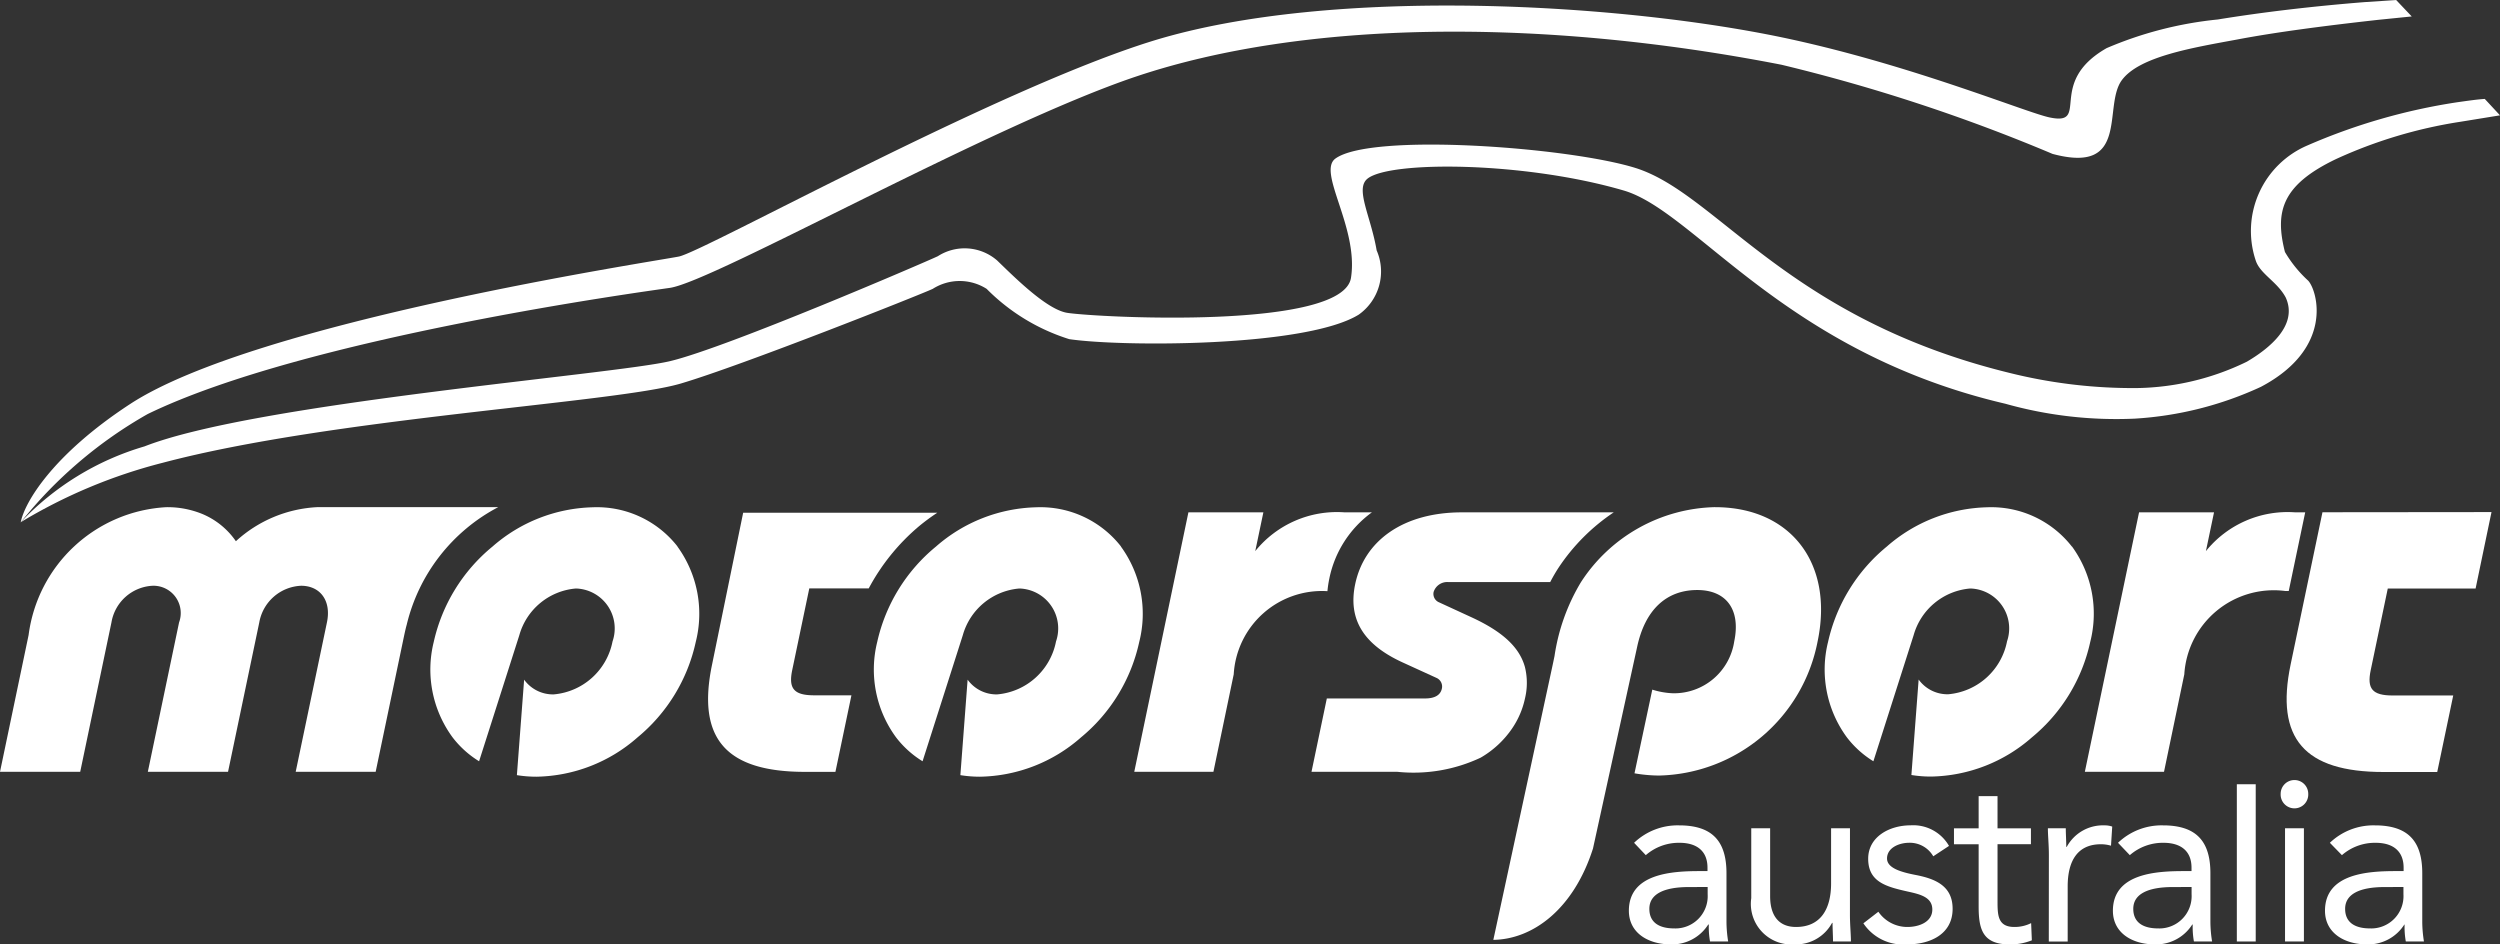
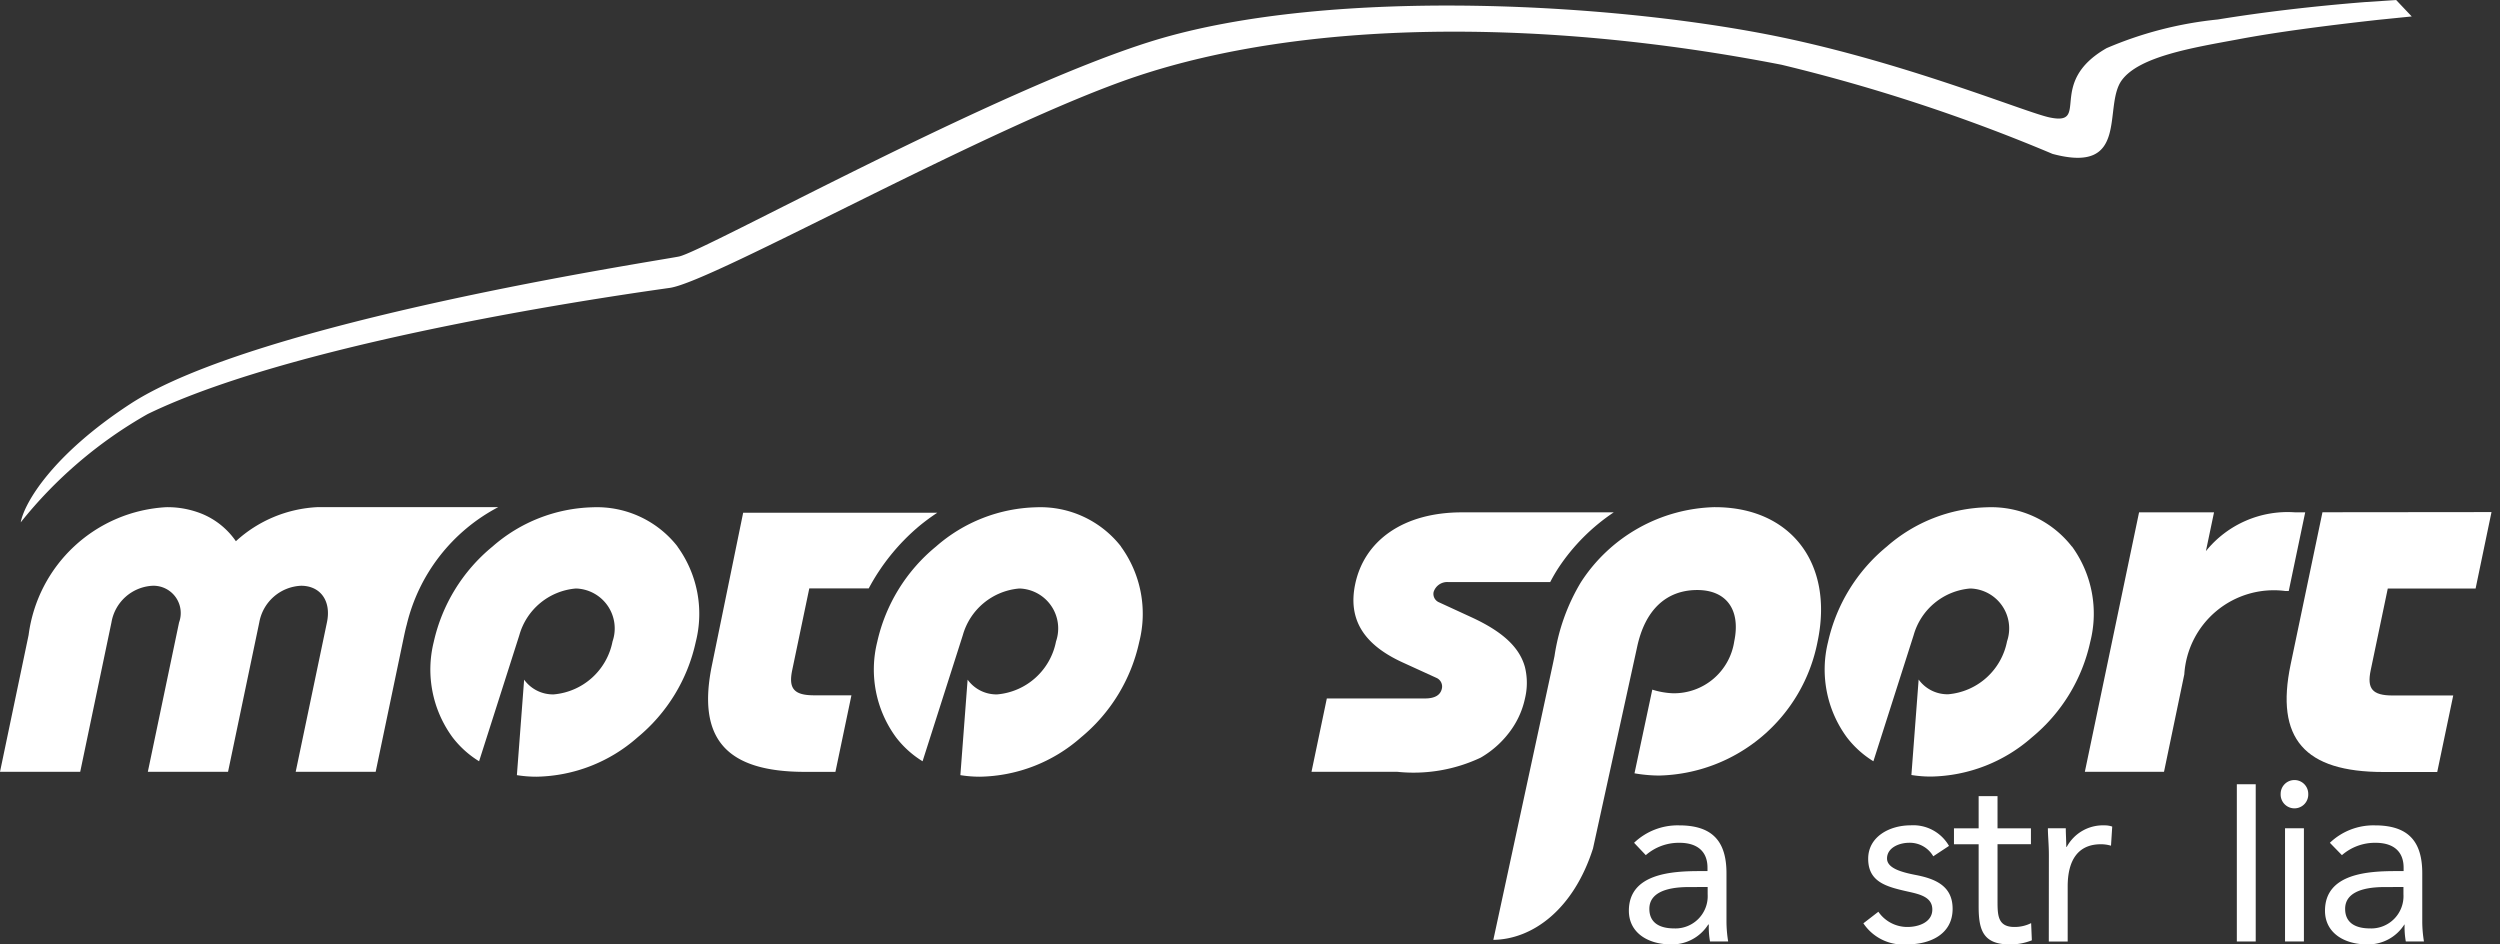
<svg xmlns="http://www.w3.org/2000/svg" width="73.87" height="27.905" viewBox="0 0 73.87 27.905">
  <rect x="0" y="0" width="73.87" height="27.905" fill="#333333" stroke="none" />
  <defs>
    <clipPath id="clip-path">
      <rect id="Rectangle_1479" data-name="Rectangle 1479" width="73.87" height="27.905" fill="none" />
    </clipPath>
  </defs>
  <g id="Group_948" data-name="Group 948" transform="translate(0 0)">
    <g id="Group_947" data-name="Group 947" transform="translate(0 0)" clip-path="url(#clip-path)">
      <path id="Path_2224" data-name="Path 2224" d="M398.593,133.135a4.849,4.849,0,0,0-3.964,2.215,5.9,5.9,0,0,0-.782,2.184l-.045.217-1.763,8.17c1.163-.016,2.371-.9,2.945-2.7l1.3-5.937c.233-1.115.867-1.7,1.781-1.7.852,0,1.29.573,1.092,1.518a1.8,1.8,0,0,1-1.808,1.533,2.309,2.309,0,0,1-.613-.108L396.21,141a4.4,4.4,0,0,0,.725.066,4.886,4.886,0,0,0,4.686-3.965c.486-2.324-.813-3.965-3.028-3.965" transform="translate(-347.914 -118.15)" fill="#fff" />
      <path id="Path_2225" data-name="Path 2225" d="M348.8,134.509c-1.735,0-2.886.837-3.154,2.122-.217,1.038.247,1.781,1.392,2.308l1.018.465a.278.278,0,0,1,.152.31c-.042.2-.216.294-.5.294h-2.9l-.453,2.168h2.54a4.654,4.654,0,0,0,2.457-.418,2.853,2.853,0,0,0,.928-.859,2.5,2.5,0,0,0,.383-.891,1.959,1.959,0,0,0,0-.923c-.166-.613-.7-1.071-1.585-1.478l-.975-.449a.27.27,0,0,1-.14-.294.421.421,0,0,1,.433-.295h3.013a4.669,4.669,0,0,1,.252-.433,5.857,5.857,0,0,1,1.625-1.627Z" transform="translate(-305.603 -119.37)" fill="#fff" />
      <path id="Path_2226" data-name="Path 2226" d="M9.38,133.135a3.841,3.841,0,0,0-2.41,1.007,2.262,2.262,0,0,0-1.009-.812,2.728,2.728,0,0,0-1.042-.194,4.343,4.343,0,0,0-4.074,3.779L0,140.956H2.37l.923-4.414a1.3,1.3,0,0,1,1.218-1.084.806.806,0,0,1,.78,1.084l-.923,4.414h2.37l.923-4.414a1.314,1.314,0,0,1,1.234-1.084c.573,0,.9.449.765,1.084l-.923,4.414H11.1l.845-4.043c.022-.1.045-.206.073-.305a5.319,5.319,0,0,1,2.706-3.474Z" transform="translate(0 -118.15)" fill="#fff" />
      <path id="Path_2227" data-name="Path 2227" d="M292.061,179.638a5.035,5.035,0,0,1-.387.622,5.035,5.035,0,0,0,.387-.622" transform="translate(-258.845 -159.419)" fill="#fff" />
      <path id="Path_2228" data-name="Path 2228" d="M279.774,193.545a5.218,5.218,0,0,1-.516.389,5.218,5.218,0,0,0,.516-.389" transform="translate(-247.827 -171.761)" fill="#fff" />
      <path id="Path_2229" data-name="Path 2229" d="M276.416,197q-.177.117-.36.217.183-.1.36-.217" transform="translate(-244.985 -174.828)" fill="#fff" />
      <path id="Path_2230" data-name="Path 2230" d="M186.938,134.6l-.918,4.482c-.457,2.184.4,3.175,2.744,3.175h.9l.449-2.147.024-.115h-1.1c-.6,0-.763-.2-.65-.743l.505-2.416h1.756A6.241,6.241,0,0,1,192.133,135a6.082,6.082,0,0,1,.542-.4Z" transform="translate(-164.979 -119.45)" fill="#fff" />
      <path id="Path_2231" data-name="Path 2231" d="M376.771,153.82a.369.369,0,0,1,.078-.086.369.369,0,0,0-.078.086" transform="translate(-334.365 -136.431)" fill="#fff" />
      <path id="Path_2232" data-name="Path 2232" d="M377.463,152.96a.478.478,0,0,1,.233-.1.478.478,0,0,0-.233.1" transform="translate(-334.979 -135.657)" fill="#fff" />
      <path id="Path_2233" data-name="Path 2233" d="M380.267,201.42c-.1.025-.194.045-.293.061.1-.017.2-.037.293-.061" transform="translate(-337.207 -178.75)" fill="#fff" />
      <path id="Path_2234" data-name="Path 2234" d="M376.34,154.651a.274.274,0,0,1,.005-.046.311.311,0,0,1,.043-.1.311.311,0,0,0-.043.1.274.274,0,0,0-.005.046" transform="translate(-333.982 -137.111)" fill="#fff" />
      <path id="Path_2235" data-name="Path 2235" d="M382.574,197.234a2.731,2.731,0,0,0,.7-.282,3.068,3.068,0,0,0,.364-.249,3.068,3.068,0,0,1-.364.249,2.731,2.731,0,0,1-.7.282" transform="translate(-339.515 -174.564)" fill="#fff" />
-       <path id="Path_2236" data-name="Path 2236" d="M304.759,134.509h-.805a3.1,3.1,0,0,0-2.64,1.146l.24-1.146h-2.215l-1.6,7.667h2.339l.6-2.881a2.613,2.613,0,0,1,2.769-2.457,3.274,3.274,0,0,1,.055-.367,3.2,3.2,0,0,1,1.259-1.962" transform="translate(-264.224 -119.37)" fill="#fff" />
      <path id="Path_2237" data-name="Path 2237" d="M548.928,134.509h2.215l-.24,1.146a3.1,3.1,0,0,1,2.64-1.146h.294l-.486,2.323h-.108a2.649,2.649,0,0,0-2.978,2.463l-.6,2.881h-2.339Z" transform="translate(-485.723 -119.37)" fill="#fff" />
      <path id="Path_2238" data-name="Path 2238" d="M606.37,134.4l-.47,2.259h-2.595l-.505,2.416c-.113.542.046.744.65.744h1.789l-.473,2.261h-1.588c-2.339,0-3.2-.991-2.744-3.175l.941-4.5Z" transform="translate(-532.751 -119.269)" fill="#fff" />
      <path id="Path_2239" data-name="Path 2239" d="M486.416,134.3a3.022,3.022,0,0,0-2.5-1.161,4.663,4.663,0,0,0-2.969,1.161,5.072,5.072,0,0,0-1.736,2.819,3.383,3.383,0,0,0,.557,2.819,2.9,2.9,0,0,0,.783.706l1.189-3.725h0a1.9,1.9,0,0,1,1.672-1.38A1.18,1.18,0,0,1,484.5,137.1a1.941,1.941,0,0,1-1.737,1.564,1.051,1.051,0,0,1-.875-.435l-.214,2.821a3.612,3.612,0,0,0,.581.046,4.626,4.626,0,0,0,2.984-1.162,5.044,5.044,0,0,0,1.72-2.819,3.378,3.378,0,0,0-.541-2.819" transform="translate(-425.196 -118.15)" fill="#fff" />
      <path id="Path_2240" data-name="Path 2240" d="M236.8,134.3a3.022,3.022,0,0,0-2.5-1.161,4.663,4.663,0,0,0-2.969,1.161,5.072,5.072,0,0,0-1.736,2.819,3.383,3.383,0,0,0,.557,2.819,2.9,2.9,0,0,0,.783.706l1.189-3.725h0a1.9,1.9,0,0,1,1.672-1.38,1.18,1.18,0,0,1,1.082,1.565,1.941,1.941,0,0,1-1.737,1.564,1.051,1.051,0,0,1-.875-.435l-.214,2.821a3.612,3.612,0,0,0,.581.046,4.626,4.626,0,0,0,2.984-1.162,5.044,5.044,0,0,0,1.72-2.819,3.378,3.378,0,0,0-.541-2.819" transform="translate(-203.675 -118.15)" fill="#fff" />
      <path id="Path_2241" data-name="Path 2241" d="M120.4,134.3a3.022,3.022,0,0,0-2.5-1.161,4.663,4.663,0,0,0-2.969,1.161,5.073,5.073,0,0,0-1.736,2.819,3.383,3.383,0,0,0,.557,2.819,2.9,2.9,0,0,0,.783.706l1.189-3.725h0a1.9,1.9,0,0,1,1.672-1.38,1.18,1.18,0,0,1,1.082,1.565,1.941,1.941,0,0,1-1.737,1.564,1.051,1.051,0,0,1-.875-.435l-.214,2.821a3.612,3.612,0,0,0,.581.046,4.626,4.626,0,0,0,2.984-1.162,5.044,5.044,0,0,0,1.72-2.819,3.378,3.378,0,0,0-.541-2.819" transform="translate(-100.379 -118.15)" fill="#fff" />
-       <path id="Path_2242" data-name="Path 2242" d="M78.234,25.973c-.22.015-.436.045-.824.1a17.716,17.716,0,0,0-4.415,1.274,2.749,2.749,0,0,0-1.529,3.4c.13.4.632.62.885,1.091.379.827-.5,1.52-1.148,1.9a7.661,7.661,0,0,1-3.522.778,15.051,15.051,0,0,1-3.452-.438c-6.61-1.607-8.666-5.3-11.084-6.063-1.956-.614-7.811-1.052-8.873-.279-.544.4.693,2.039.461,3.523-.241,1.547-7.464,1.173-8.376,1.036-.6-.089-1.535-1.022-2.079-1.548a1.465,1.465,0,0,0-1.754-.126c-.362.172-6.231,2.7-7.911,3.1S12.358,34.957,9.084,36.24a8.21,8.21,0,0,0-3.66,2.242,15.518,15.518,0,0,1,4.191-1.756c5-1.327,13.359-1.769,15.307-2.341,1.8-.53,7.091-2.629,7.453-2.8a1.483,1.483,0,0,1,1.592,0,5.926,5.926,0,0,0,2.441,1.486c1.543.229,6.985.241,8.552-.723a1.561,1.561,0,0,0,.531-1.9c-.173-1.02-.649-1.825-.265-2.123.68-.529,4.647-.5,7.565.354,2.115.619,4.736,4.771,11.274,6.3a12.1,12.1,0,0,0,3.826.441,10.334,10.334,0,0,0,3.727-.939c2.179-1.15,1.664-2.849,1.4-3.136a3.656,3.656,0,0,1-.689-.85c-.3-1.189-.1-1.974,1.51-2.745a13.831,13.831,0,0,1,3.663-1.1l1.182-.192Z" transform="translate(-4.814 -23.05)" fill="#fff" />
      <path id="Path_2243" data-name="Path 2243" d="M75.63,0l-.94.062q-2.321.186-4.333.513a11.152,11.152,0,0,0-3.282.846c-1.8,1.027-.458,2.308-1.69,2.047-.69-.146-3.984-1.514-7.665-2.314C52.851.094,44.213-.423,38.913,1.2,34.279,2.626,25.628,7.431,24.888,7.579S12.393,9.5,8.667,11.941c-2.292,1.5-3.119,2.914-3.227,3.493a12.975,12.975,0,0,1,3.75-3.2c4.675-2.27,14.737-3.627,15.432-3.729,1.3-.19,9.495-4.813,13.8-6.253C43.372.6,50.322.519,57.467,1.912a51.668,51.668,0,0,1,8.011,2.635c2.3.616,1.478-1.411,2.046-2.179.514-.7,2.091-.958,3.4-1.2C72.042.955,73.456.768,75.1.585l.99-.1Z" transform="translate(-4.828 0.001)" fill="#fff" />
      <path id="Path_2244" data-name="Path 2244" d="M427.81,217.194a1.861,1.861,0,0,1,1.33-.515c.987,0,1.4.472,1.4,1.415v1.437a3.7,3.7,0,0,0,.05.579h-.536a2.4,2.4,0,0,1-.036-.5H430a1.265,1.265,0,0,1-1.1.586c-.679,0-1.244-.343-1.244-.994,0-1.108,1.287-1.172,2.109-1.172h.214v-.1c0-.486-.307-.736-.829-.736a1.484,1.484,0,0,0-.994.365Zm1.616,1.308c-.708,0-1.165.193-1.165.643,0,.422.315.579.736.579a.954.954,0,0,0,.987-1.008V218.5Z" transform="translate(-379.526 -192.291)" fill="#fff" />
-       <path id="Path_2245" data-name="Path 2245" d="M462.657,219.992c0,.307.029.572.029.794h-.529c0-.179-.014-.365-.014-.55h-.014a1.215,1.215,0,0,1-1.115.636,1.2,1.2,0,0,1-1.273-1.366V217.44h.558v2.009c0,.558.243.908.765.908.722,0,1.036-.522,1.036-1.287v-1.63h.558Z" transform="translate(-407.995 -192.967)" fill="#fff" />
      <path id="Path_2246" data-name="Path 2246" d="M489.6,219.23a1.037,1.037,0,0,0,.858.45c.35,0,.736-.15.736-.515s-.358-.45-.715-.529c-.636-.143-1.18-.279-1.18-.972,0-.65.629-.987,1.251-.987a1.216,1.216,0,0,1,1.137.608l-.465.307a.8.8,0,0,0-.708-.4c-.307,0-.658.15-.658.465,0,.279.4.4.844.486.593.114,1.094.329,1.094,1,0,.758-.672,1.051-1.337,1.051a1.413,1.413,0,0,1-1.3-.622Z" transform="translate(-434.098 -192.29)" fill="#fff" />
      <path id="Path_2247" data-name="Path 2247" d="M515.247,210.415h-.987v1.673c0,.429.007.772.5.772a1.086,1.086,0,0,0,.493-.114l.021.508a1.7,1.7,0,0,1-.65.122c-.794,0-.922-.429-.922-1.122v-1.837h-.729v-.472h.729v-.951h.558v.951h.987Z" transform="translate(-455.237 -185.47)" fill="#fff" />
      <path id="Path_2248" data-name="Path 2248" d="M537.657,217.557c0-.307-.029-.572-.029-.793h.529c0,.179.014.364.014.55h.014a1.215,1.215,0,0,1,1.115-.636.665.665,0,0,1,.229.036l-.036.565a1.052,1.052,0,0,0-.3-.043c-.679,0-.98.479-.98,1.244v1.63h-.558Z" transform="translate(-477.117 -192.29)" fill="#fff" />
-       <path id="Path_2249" data-name="Path 2249" d="M554.857,217.194a1.861,1.861,0,0,1,1.33-.515c.987,0,1.4.472,1.4,1.415v1.437a3.712,3.712,0,0,0,.05.579H557.1a2.4,2.4,0,0,1-.036-.5h-.014a1.265,1.265,0,0,1-1.1.586c-.679,0-1.244-.343-1.244-.994,0-1.108,1.287-1.172,2.109-1.172h.214v-.1c0-.486-.307-.736-.829-.736a1.484,1.484,0,0,0-.994.365Zm1.616,1.308c-.708,0-1.165.193-1.165.643,0,.422.315.579.736.579a.954.954,0,0,0,.987-1.008V218.5Z" transform="translate(-492.274 -192.291)" fill="#fff" />
      <rect id="Rectangle_1478" data-name="Rectangle 1478" width="0.558" height="4.646" transform="translate(66.094 23.173)" fill="#fff" />
      <path id="Path_2250" data-name="Path 2250" d="M599.136,204.788a.407.407,0,0,1,.408.408.408.408,0,1,1-.815,0,.407.407,0,0,1,.408-.408m-.279,1.424h.558v3.346h-.558Z" transform="translate(-531.34 -181.739)" fill="#fff" />
      <path id="Path_2251" data-name="Path 2251" d="M610.5,217.194a1.862,1.862,0,0,1,1.33-.515c.987,0,1.4.472,1.4,1.415v1.437a3.7,3.7,0,0,0,.05.579h-.536a2.4,2.4,0,0,1-.036-.5H612.7a1.265,1.265,0,0,1-1.1.586c-.679,0-1.244-.343-1.244-.994,0-1.108,1.287-1.172,2.109-1.172h.214v-.1c0-.486-.307-.736-.829-.736a1.485,1.485,0,0,0-.994.365Zm1.616,1.308c-.708,0-1.165.193-1.165.643,0,.422.315.579.736.579a.954.954,0,0,0,.987-1.008V218.5Z" transform="translate(-541.657 -192.291)" fill="#fff" />
    </g>
  </g>
</svg>